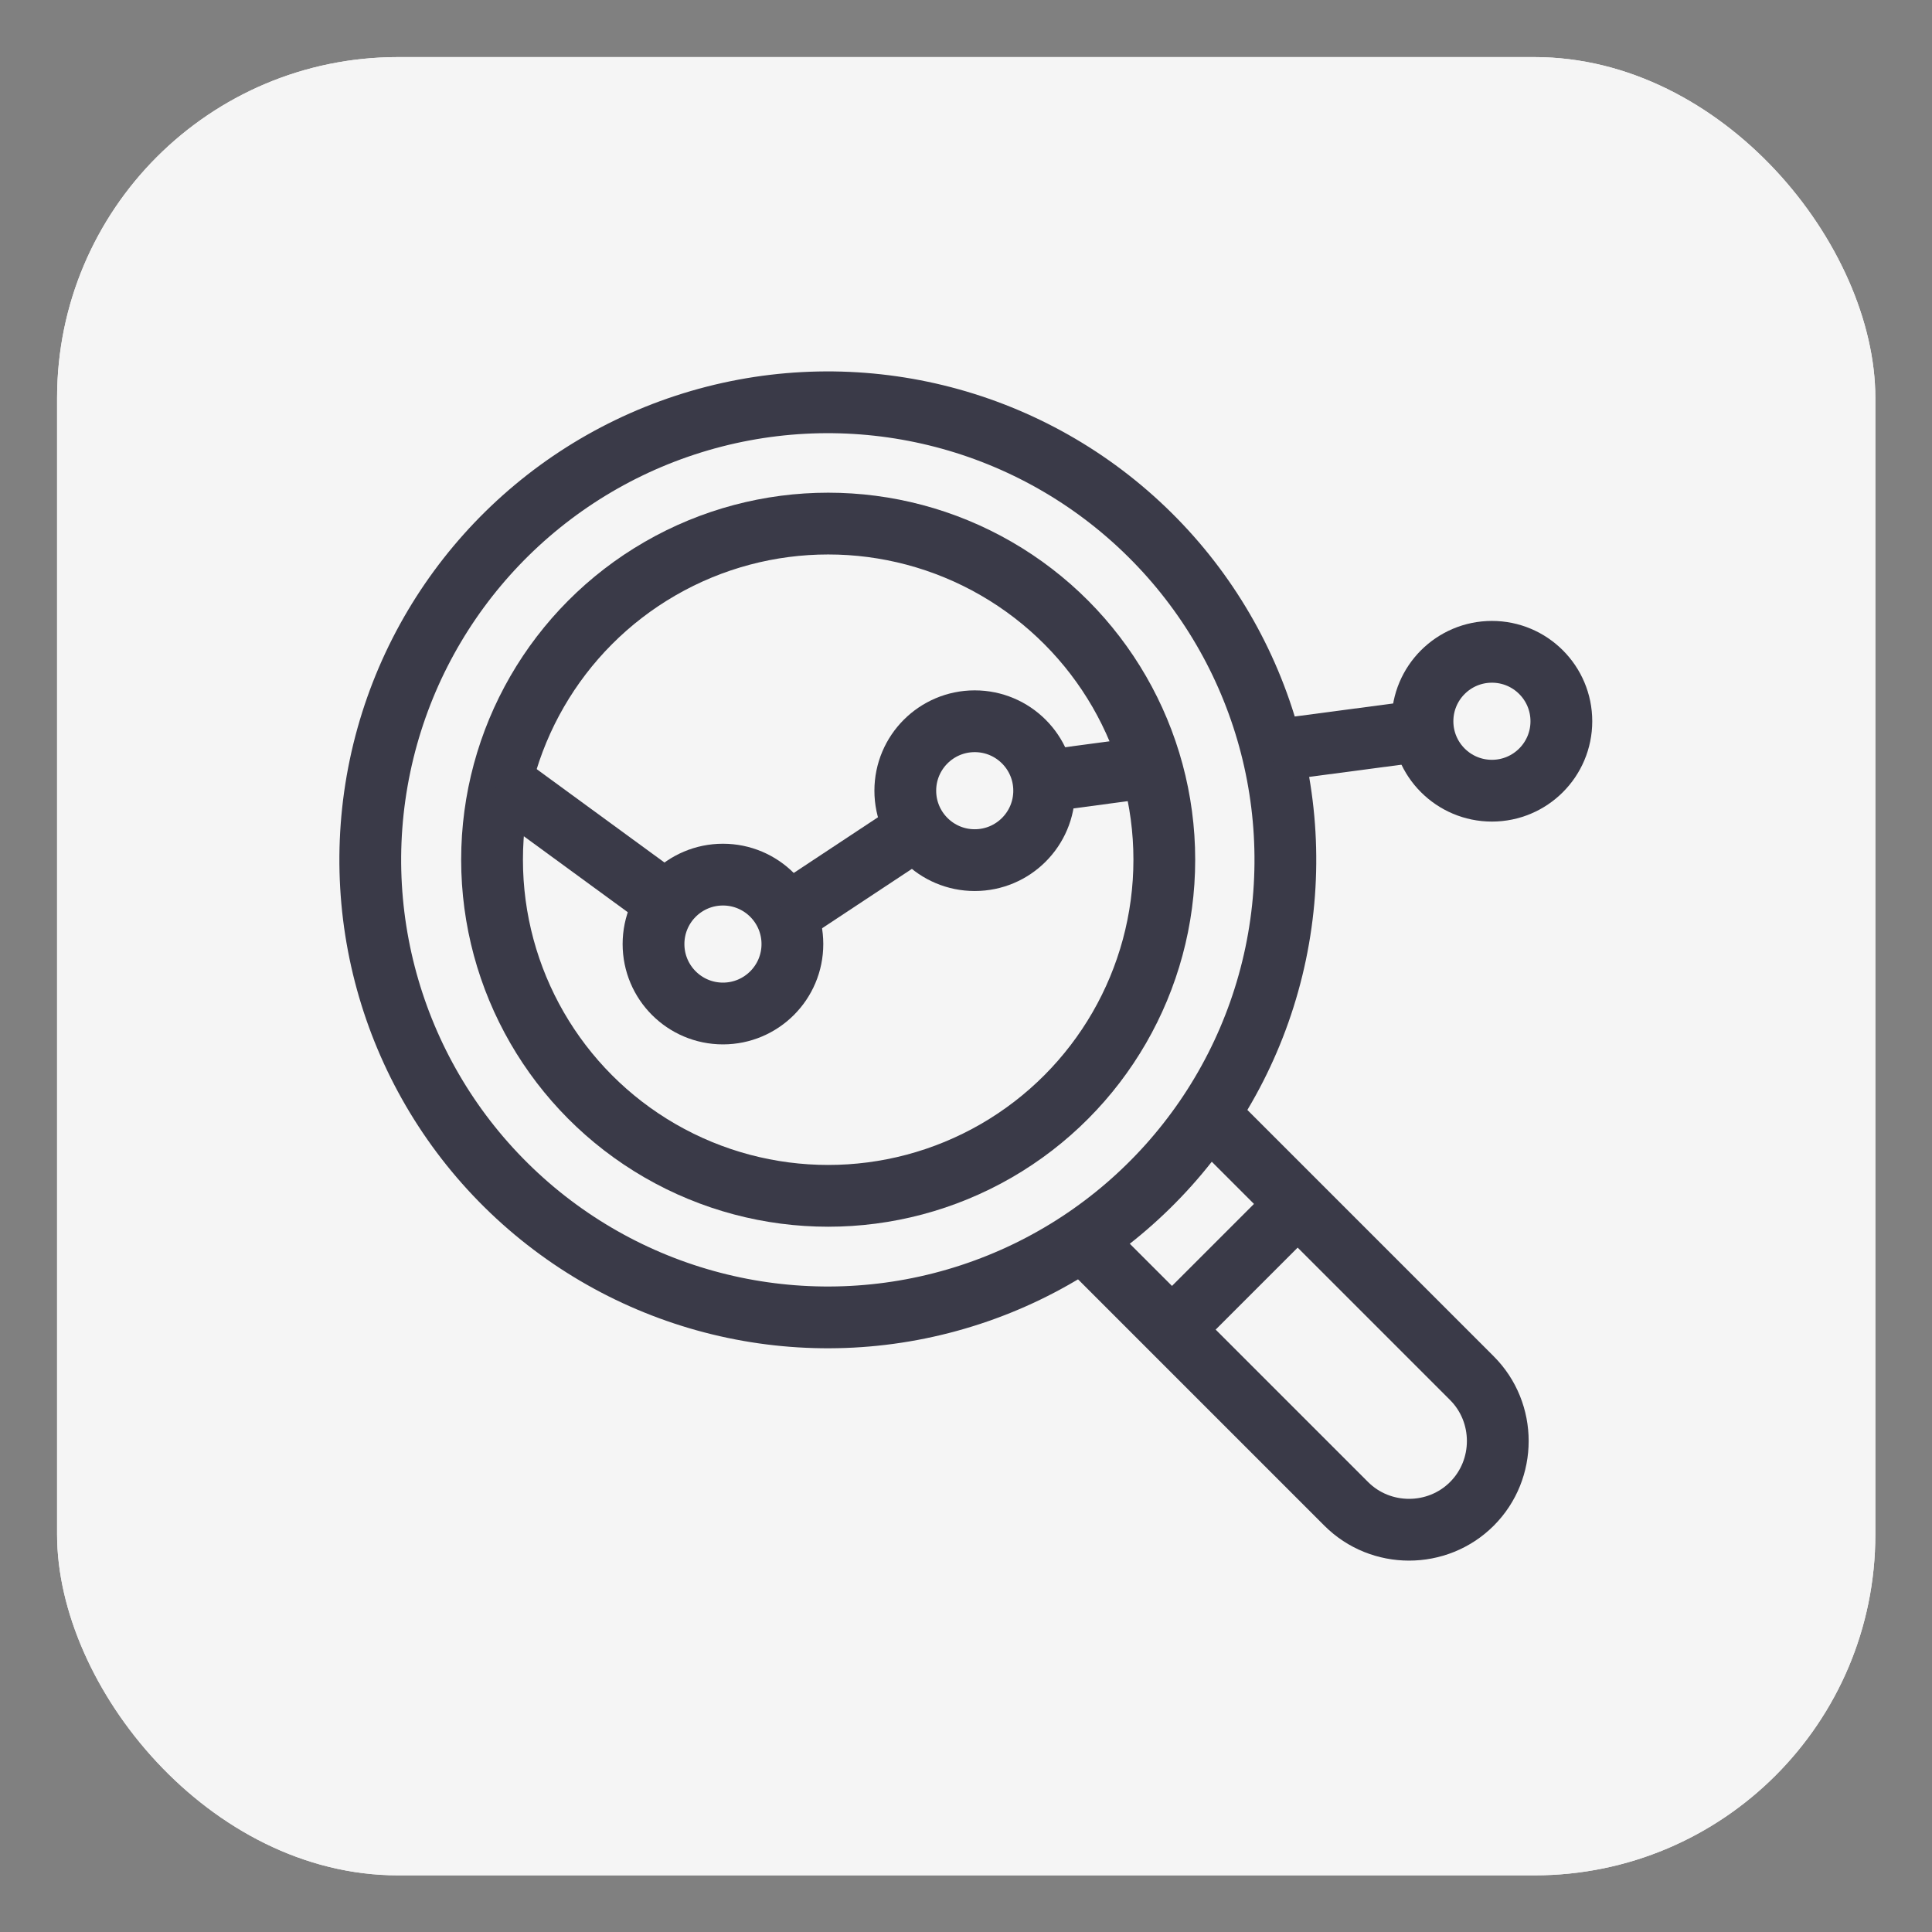
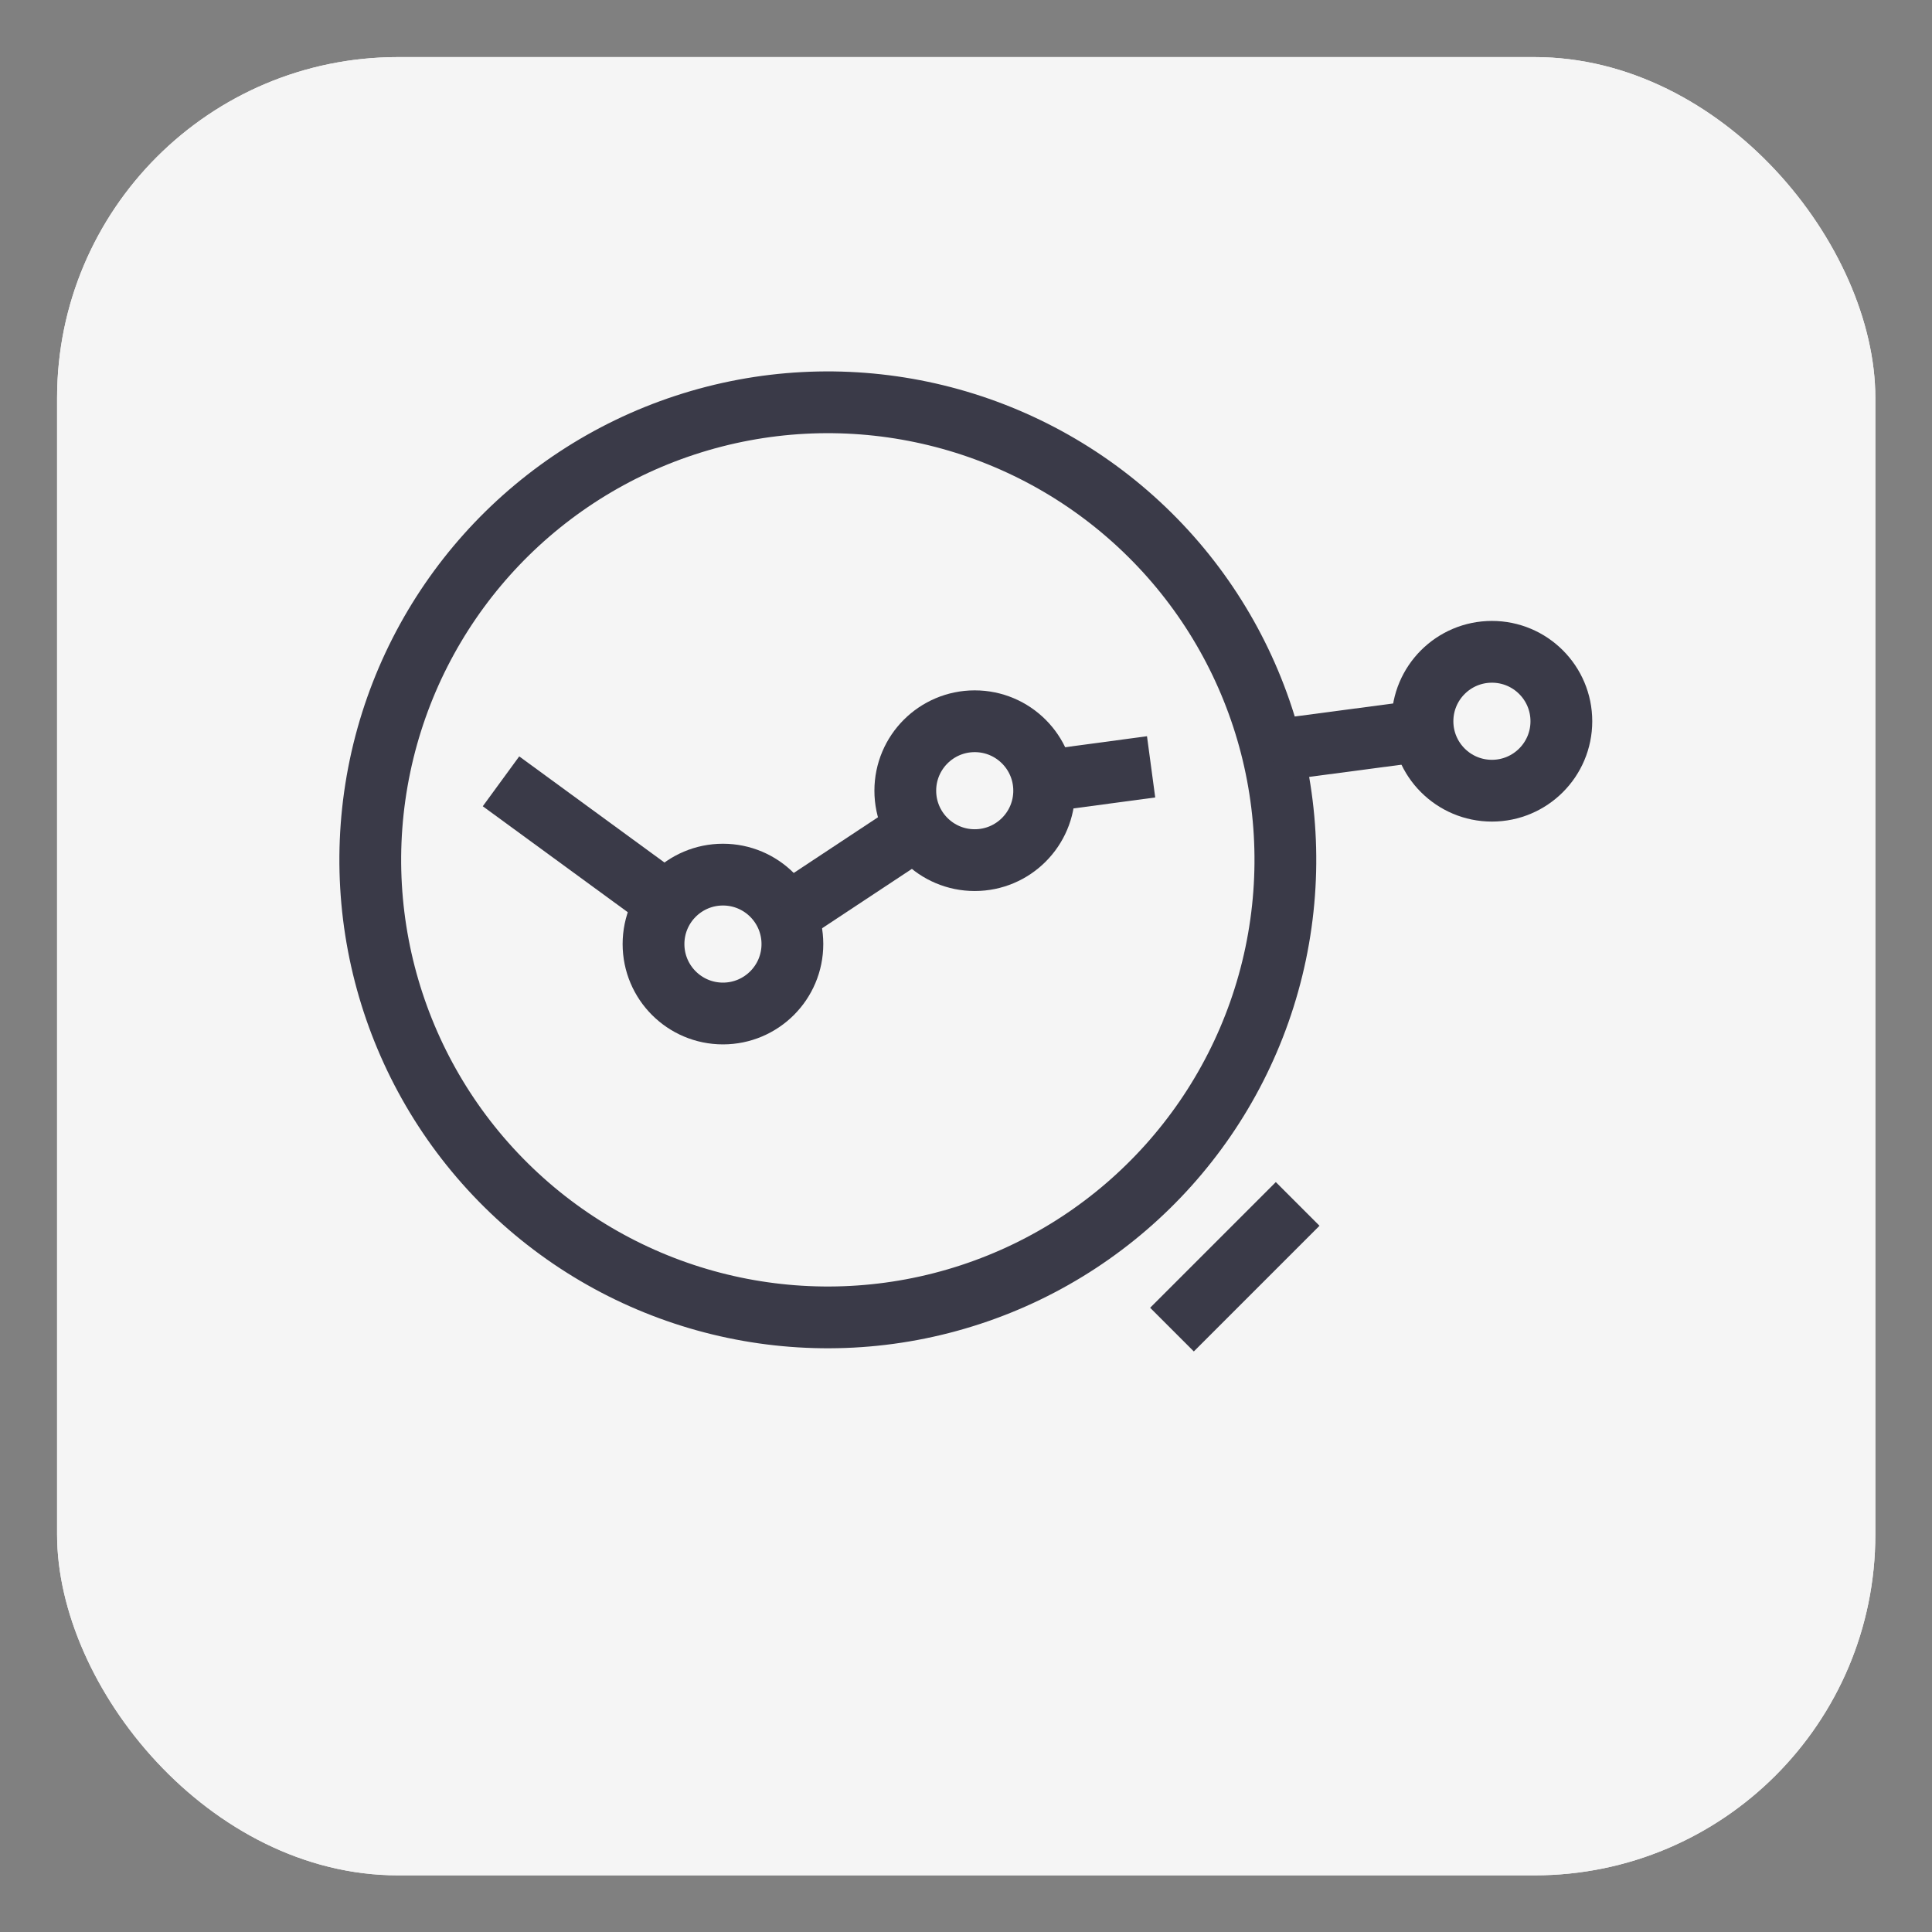
<svg xmlns="http://www.w3.org/2000/svg" viewBox="0 0 45.35 45.35">
  <rect x="0" y="0" width="45.35" height="45.35" fill="#808080" stroke="none" />
  <defs>
    <style>.cls-1{fill:none;stroke:#3a3a48;stroke-miterlimit:10;stroke-width:1.45px;}.cls-2{fill:#f5f5f5;stroke-width:0px;}</style>
  </defs>
  <g id="squares">
    <rect class="cls-2" x="1.34" y="1.34" width="42.68" height="42.68" rx="8" ry="8" />
    <rect class="cls-2" x="1.34" y="1.34" width="42.68" height="42.68" rx="8" ry="8" />
  </g>
  <g id="Icons">
-     <circle class="cls-1" cx="19.44" cy="20.18" r="7.89" />
    <circle class="cls-1" cx="19.44" cy="20.18" r="10.74" transform="translate(-8.57 21.21) rotate(-48.17)" />
-     <path class="cls-1" d="m25.41,29.11l2.1,2.1,4.09,4.09c.81.81,2.14.81,2.95,0h0c.81-.81.81-2.14,0-2.95l-4.09-4.09-2.1-2.1" />
    <line class="cls-1" x1="27.51" y1="31.21" x2="30.46" y2="28.26" />
    <circle class="cls-1" cx="16.97" cy="22.16" r="1.63" />
    <circle class="cls-1" cx="22.88" cy="18.56" r="1.63" />
    <circle class="cls-1" cx="35.02" cy="16.93" r="1.63" />
    <line class="cls-1" x1="27.02" y1="18" x2="24.49" y2="18.34" />
    <line class="cls-1" x1="33.41" y1="17.15" x2="29.86" y2="17.62" />
    <line class="cls-1" x1="21.52" y1="19.45" x2="18.45" y2="21.48" />
    <line class="cls-1" x1="15.66" y1="21.19" x2="11.76" y2="18.34" />
  </g>
</svg>